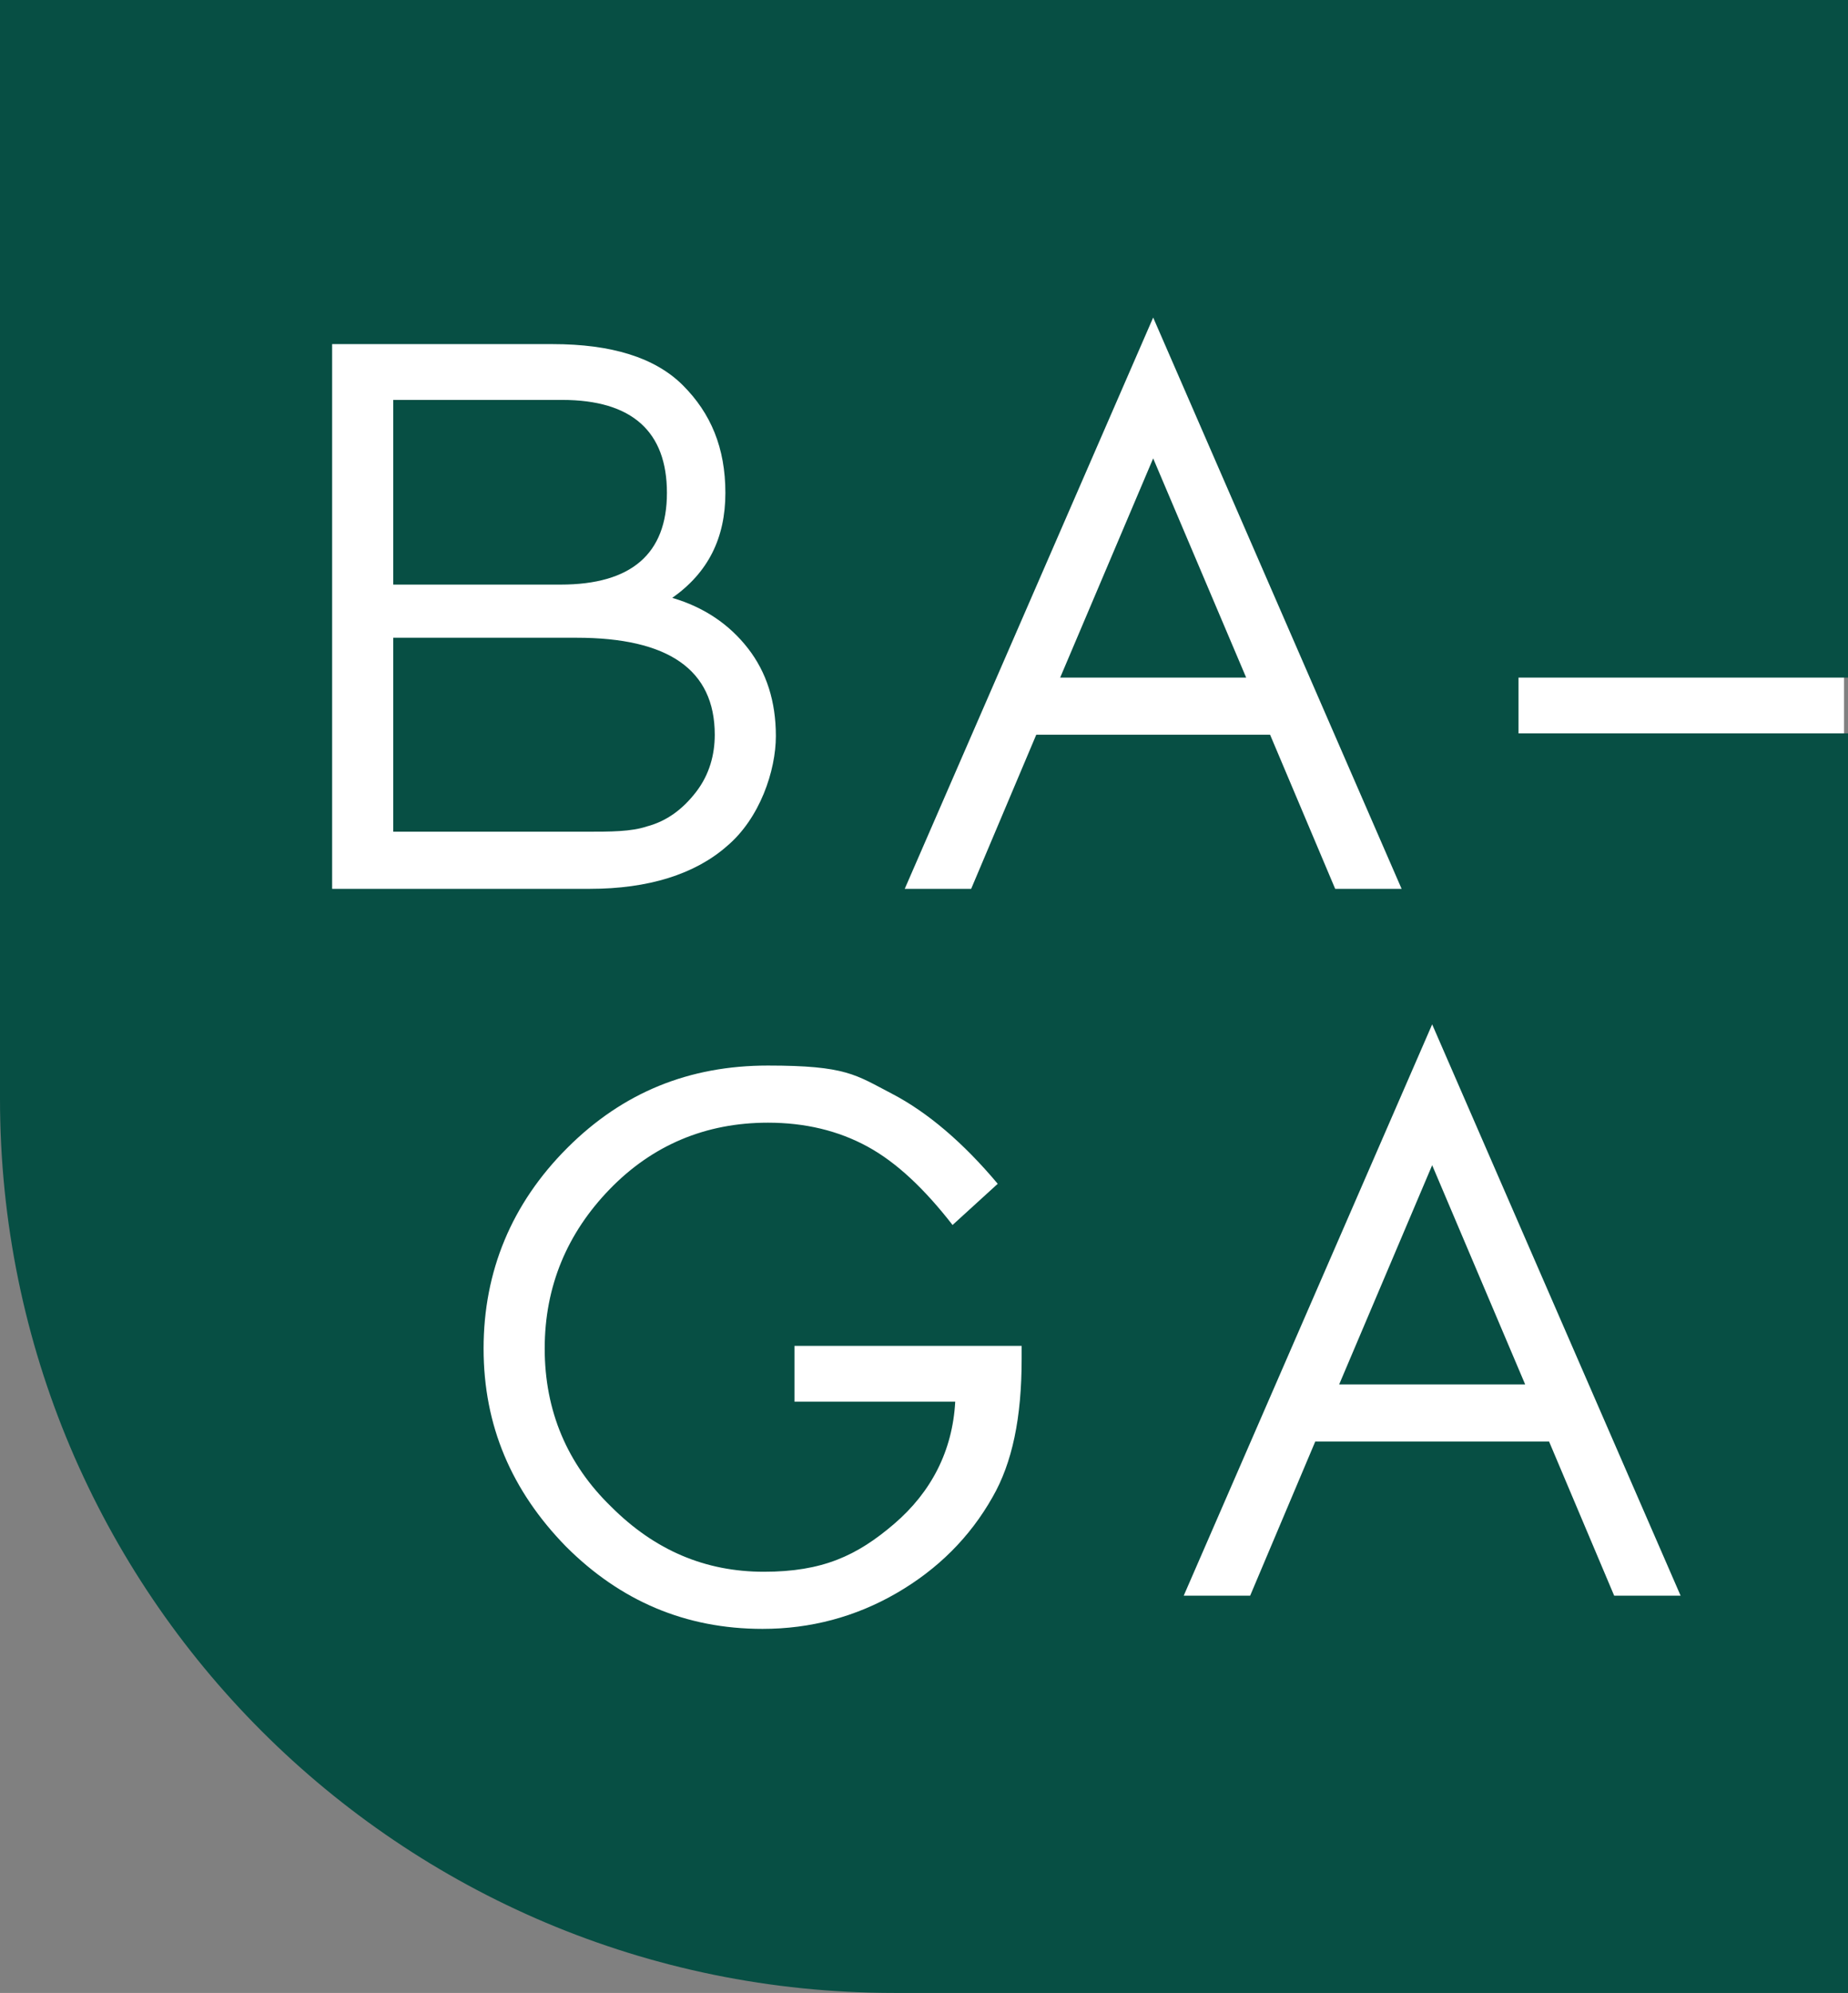
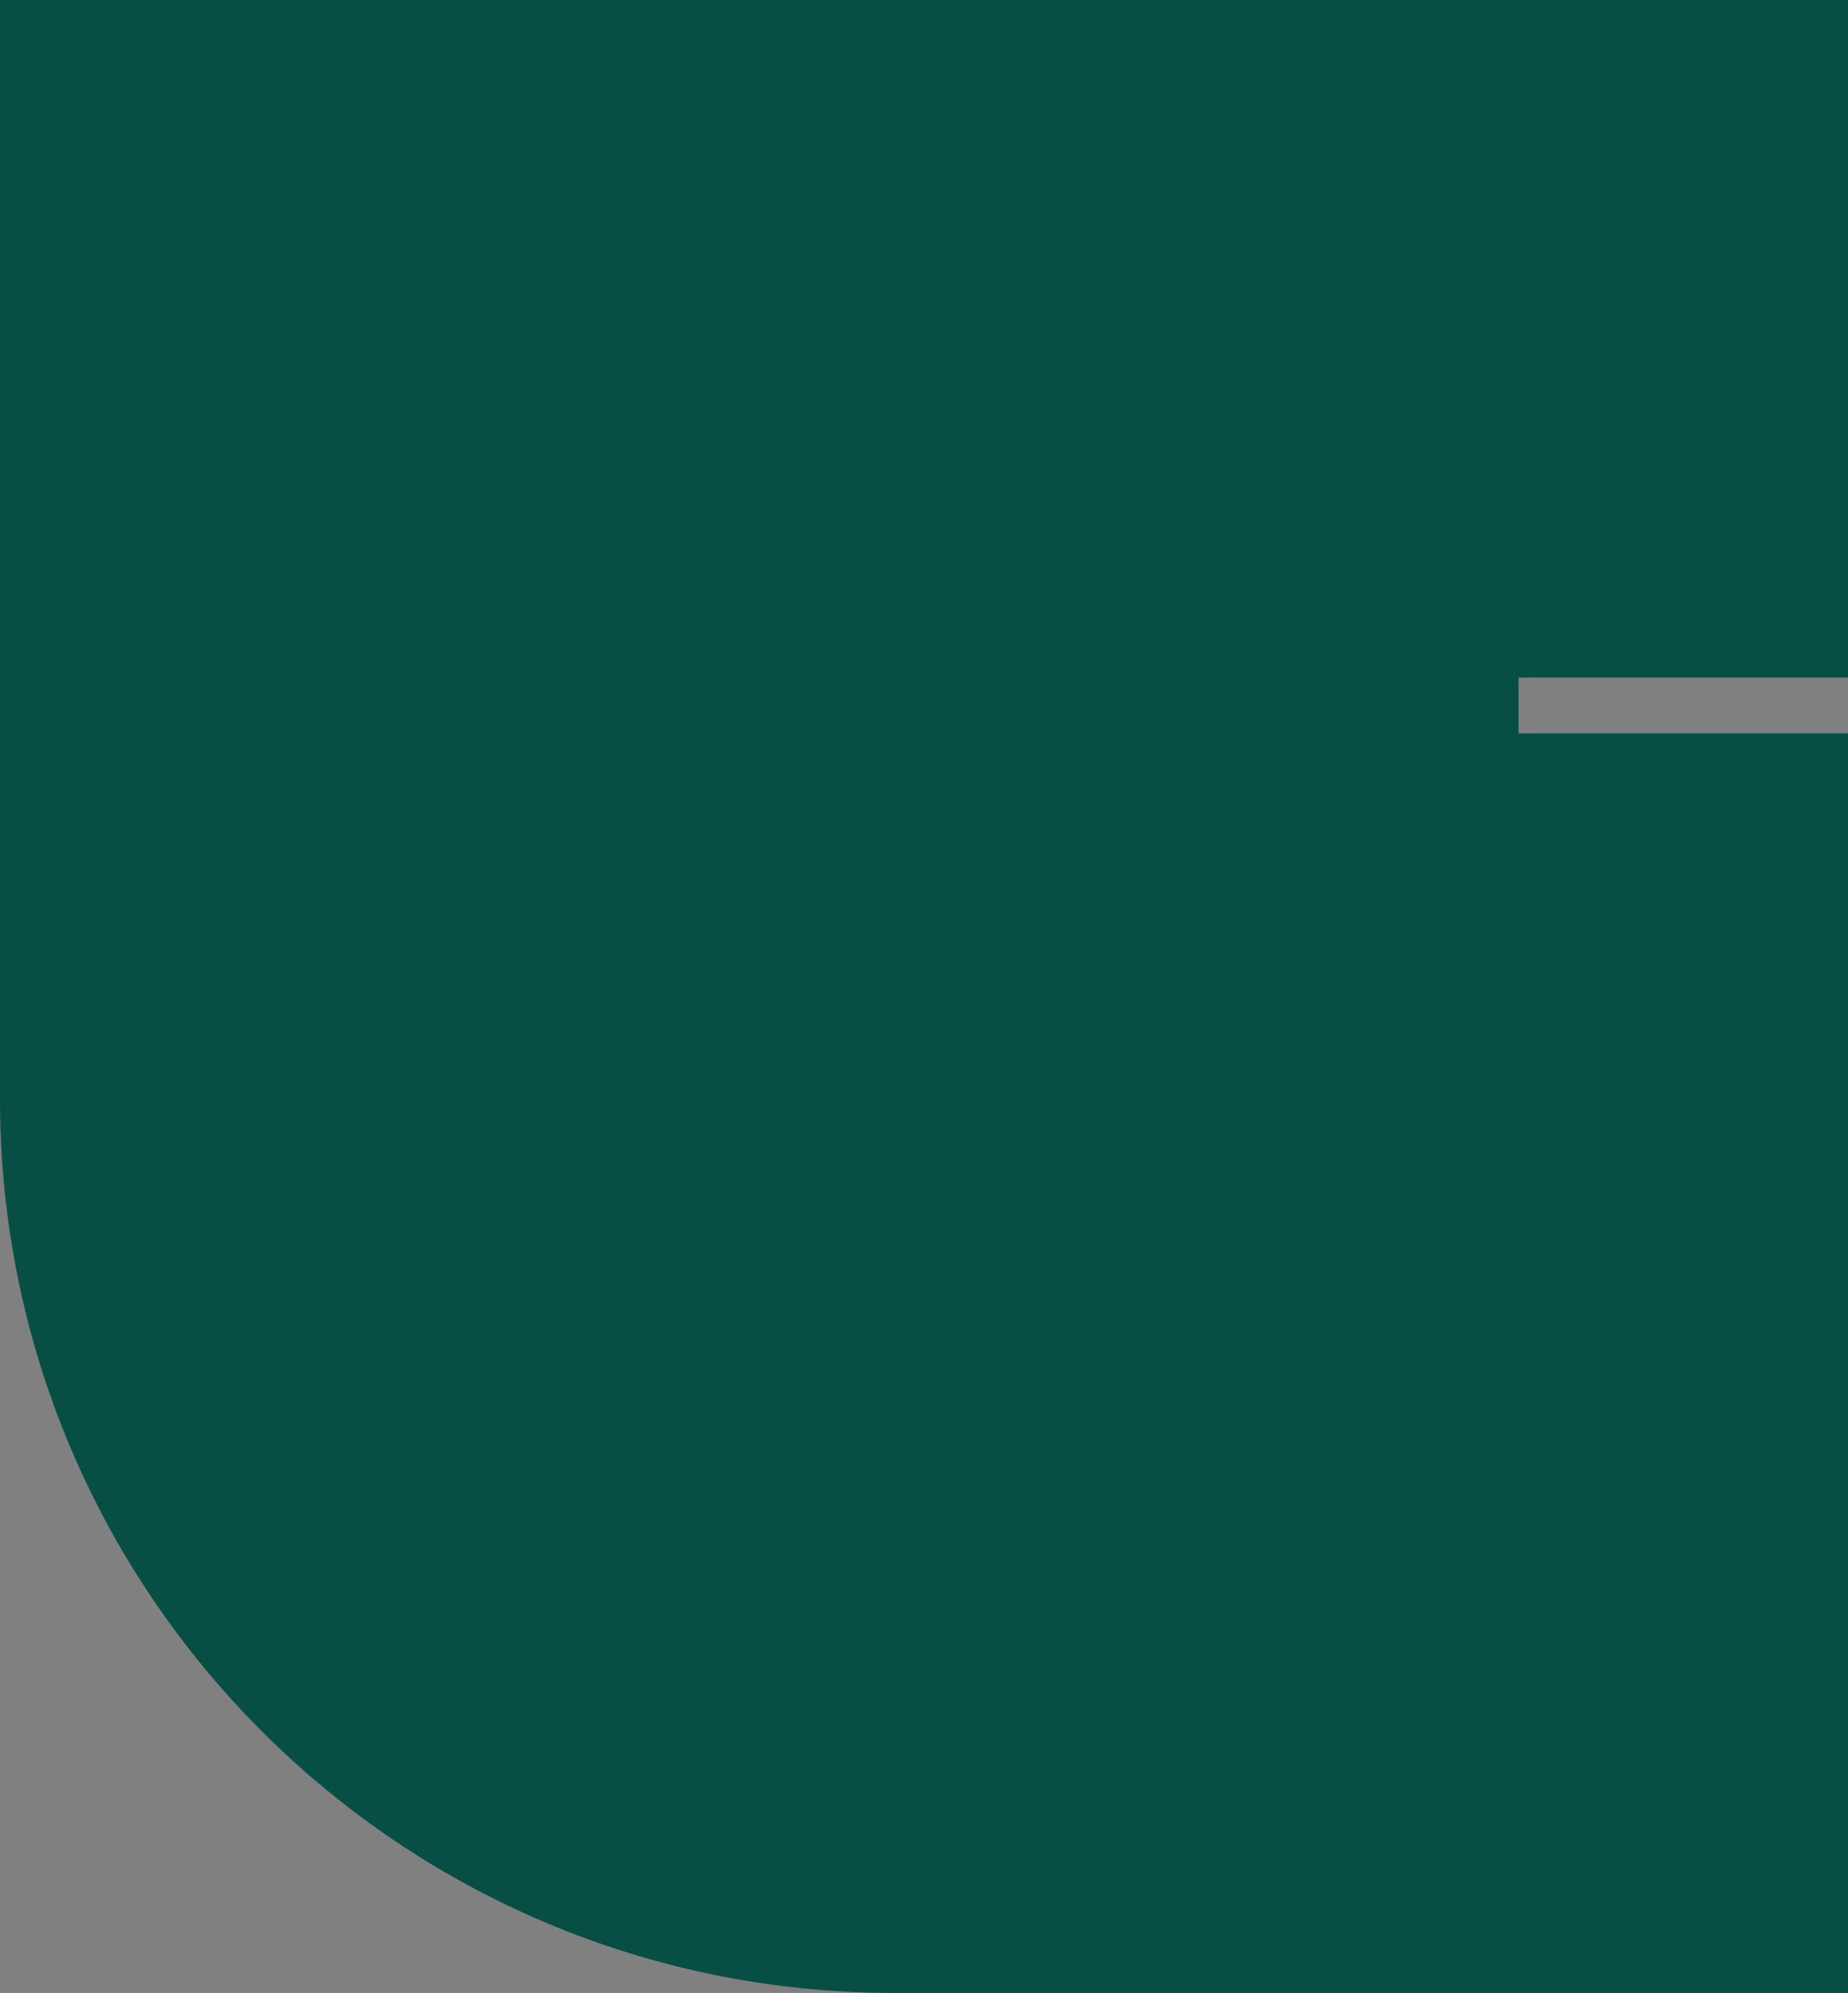
<svg xmlns="http://www.w3.org/2000/svg" id="katman_2" data-name="katman 2" viewBox="0 0 139.1 150">
  <rect x="0" y="0" width="139.1" height="150" fill="#808080" stroke="none" />
  <defs>
    <style>
      .cls-1 {
        fill: #074f44;
      }

      .cls-1, .cls-2 {
        stroke-width: 0px;
      }

      .cls-2 {
        fill: #fff;
      }
    </style>
  </defs>
-   <path class="cls-2" d="M138.8,46V1H11.7v73c0,32.8,27.5,59.4,61.5,59.4h65.6V46" />
  <path class="cls-1" d="M114.3,51h24.8V0H0v82.7c0,37.2,30.1,67.3,67.3,67.3h71.8V55.2h-24.8v-4.2Z" />
-   <path class="cls-2" d="M25,66.9V25.9h16.6c4.4,0,7.7,1,9.8,3.1s3.2,4.7,3.2,8.1-1.3,6-4,7.9c2.4.7,4.3,2,5.7,3.8s2.1,4,2.1,6.6-1.2,6.2-3.7,8.3c-2.4,2.1-5.9,3.2-10.3,3.2,0,0-19.4,0-19.4,0ZM29.6,30.1v13.9h12.6c5.3,0,8-2.3,8-6.9s-2.6-7-7.9-7c0,0-12.7,0-12.7,0ZM29.6,47.9v14.7h14.4c2,0,3.5,0,4.7-.4,1.5-.4,2.7-1.3,3.7-2.6s1.4-2.8,1.4-4.3c0-4.9-3.5-7.3-10.4-7.3h-13.8v-.1Z" />
-   <path class="cls-2" d="M100.5,66.9l-4.9-11.6h-17.6l-4.9,11.6h-5l18.7-43,18.7,43h-5ZM79.9,51h13.9l-7-16.5-7,16.5h.1Z" />
-   <path class="cls-2" d="M59.8,105.5v-4.2h17.1v1c0,4.4-.7,7.8-2.2,10.4-1.7,3-4.1,5.4-7.2,7.2-3.1,1.8-6.5,2.7-10.1,2.7-5.8,0-10.7-2.1-14.8-6.2-4.1-4.2-6.2-9.1-6.2-14.9s2.1-10.9,6.3-15.1,9.2-6.2,15.1-6.2,6.6.7,9.3,2.1c2.7,1.4,5.4,3.7,8,6.8l-3.4,3.1c-2.1-2.7-4.2-4.7-6.4-5.9-2.2-1.2-4.7-1.8-7.5-1.8-4.7,0-8.7,1.7-11.9,5s-4.9,7.3-4.9,12,1.7,8.7,5,11.9c3.3,3.3,7.1,4.9,11.5,4.9s7-1.2,9.8-3.6,4.4-5.5,4.6-9.2h-12.2.1Z" />
-   <path class="cls-2" d="M121.5,120.1l-4.9-11.6h-17.6l-4.9,11.6h-5l18.7-43,18.7,43h-5ZM100.9,104.2h13.9l-7-16.5-7,16.5h.1Z" />
</svg>